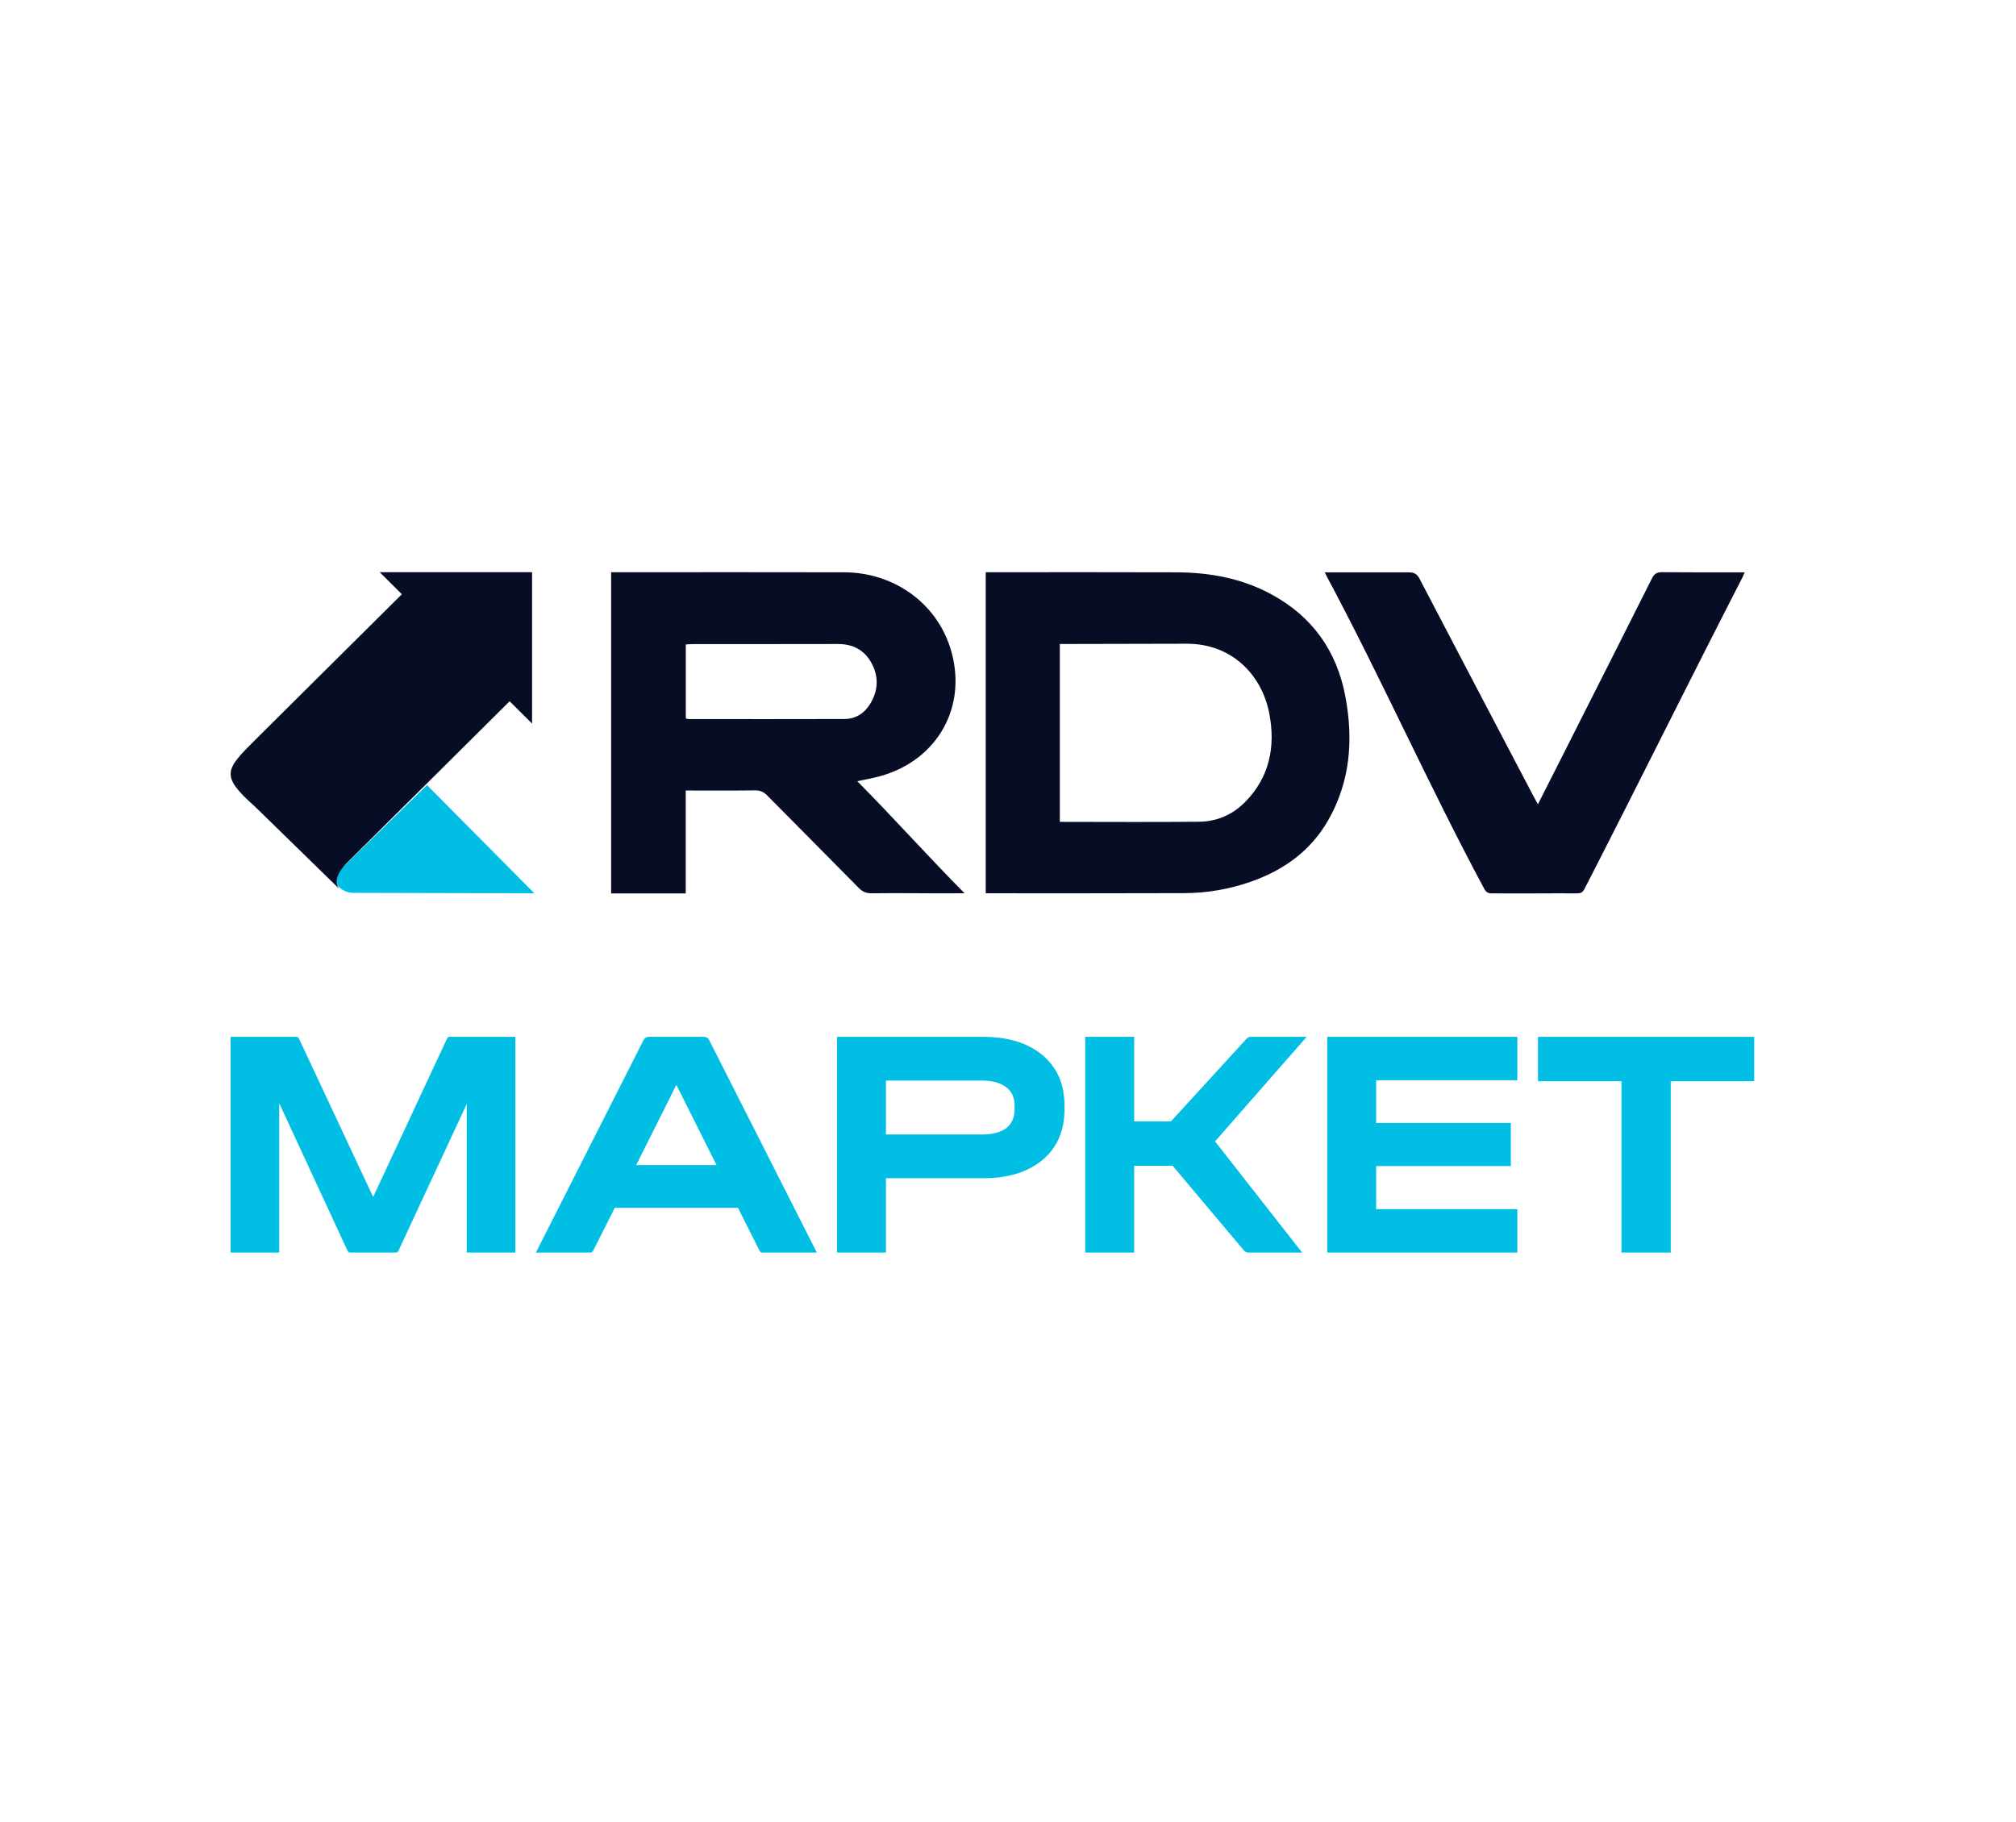
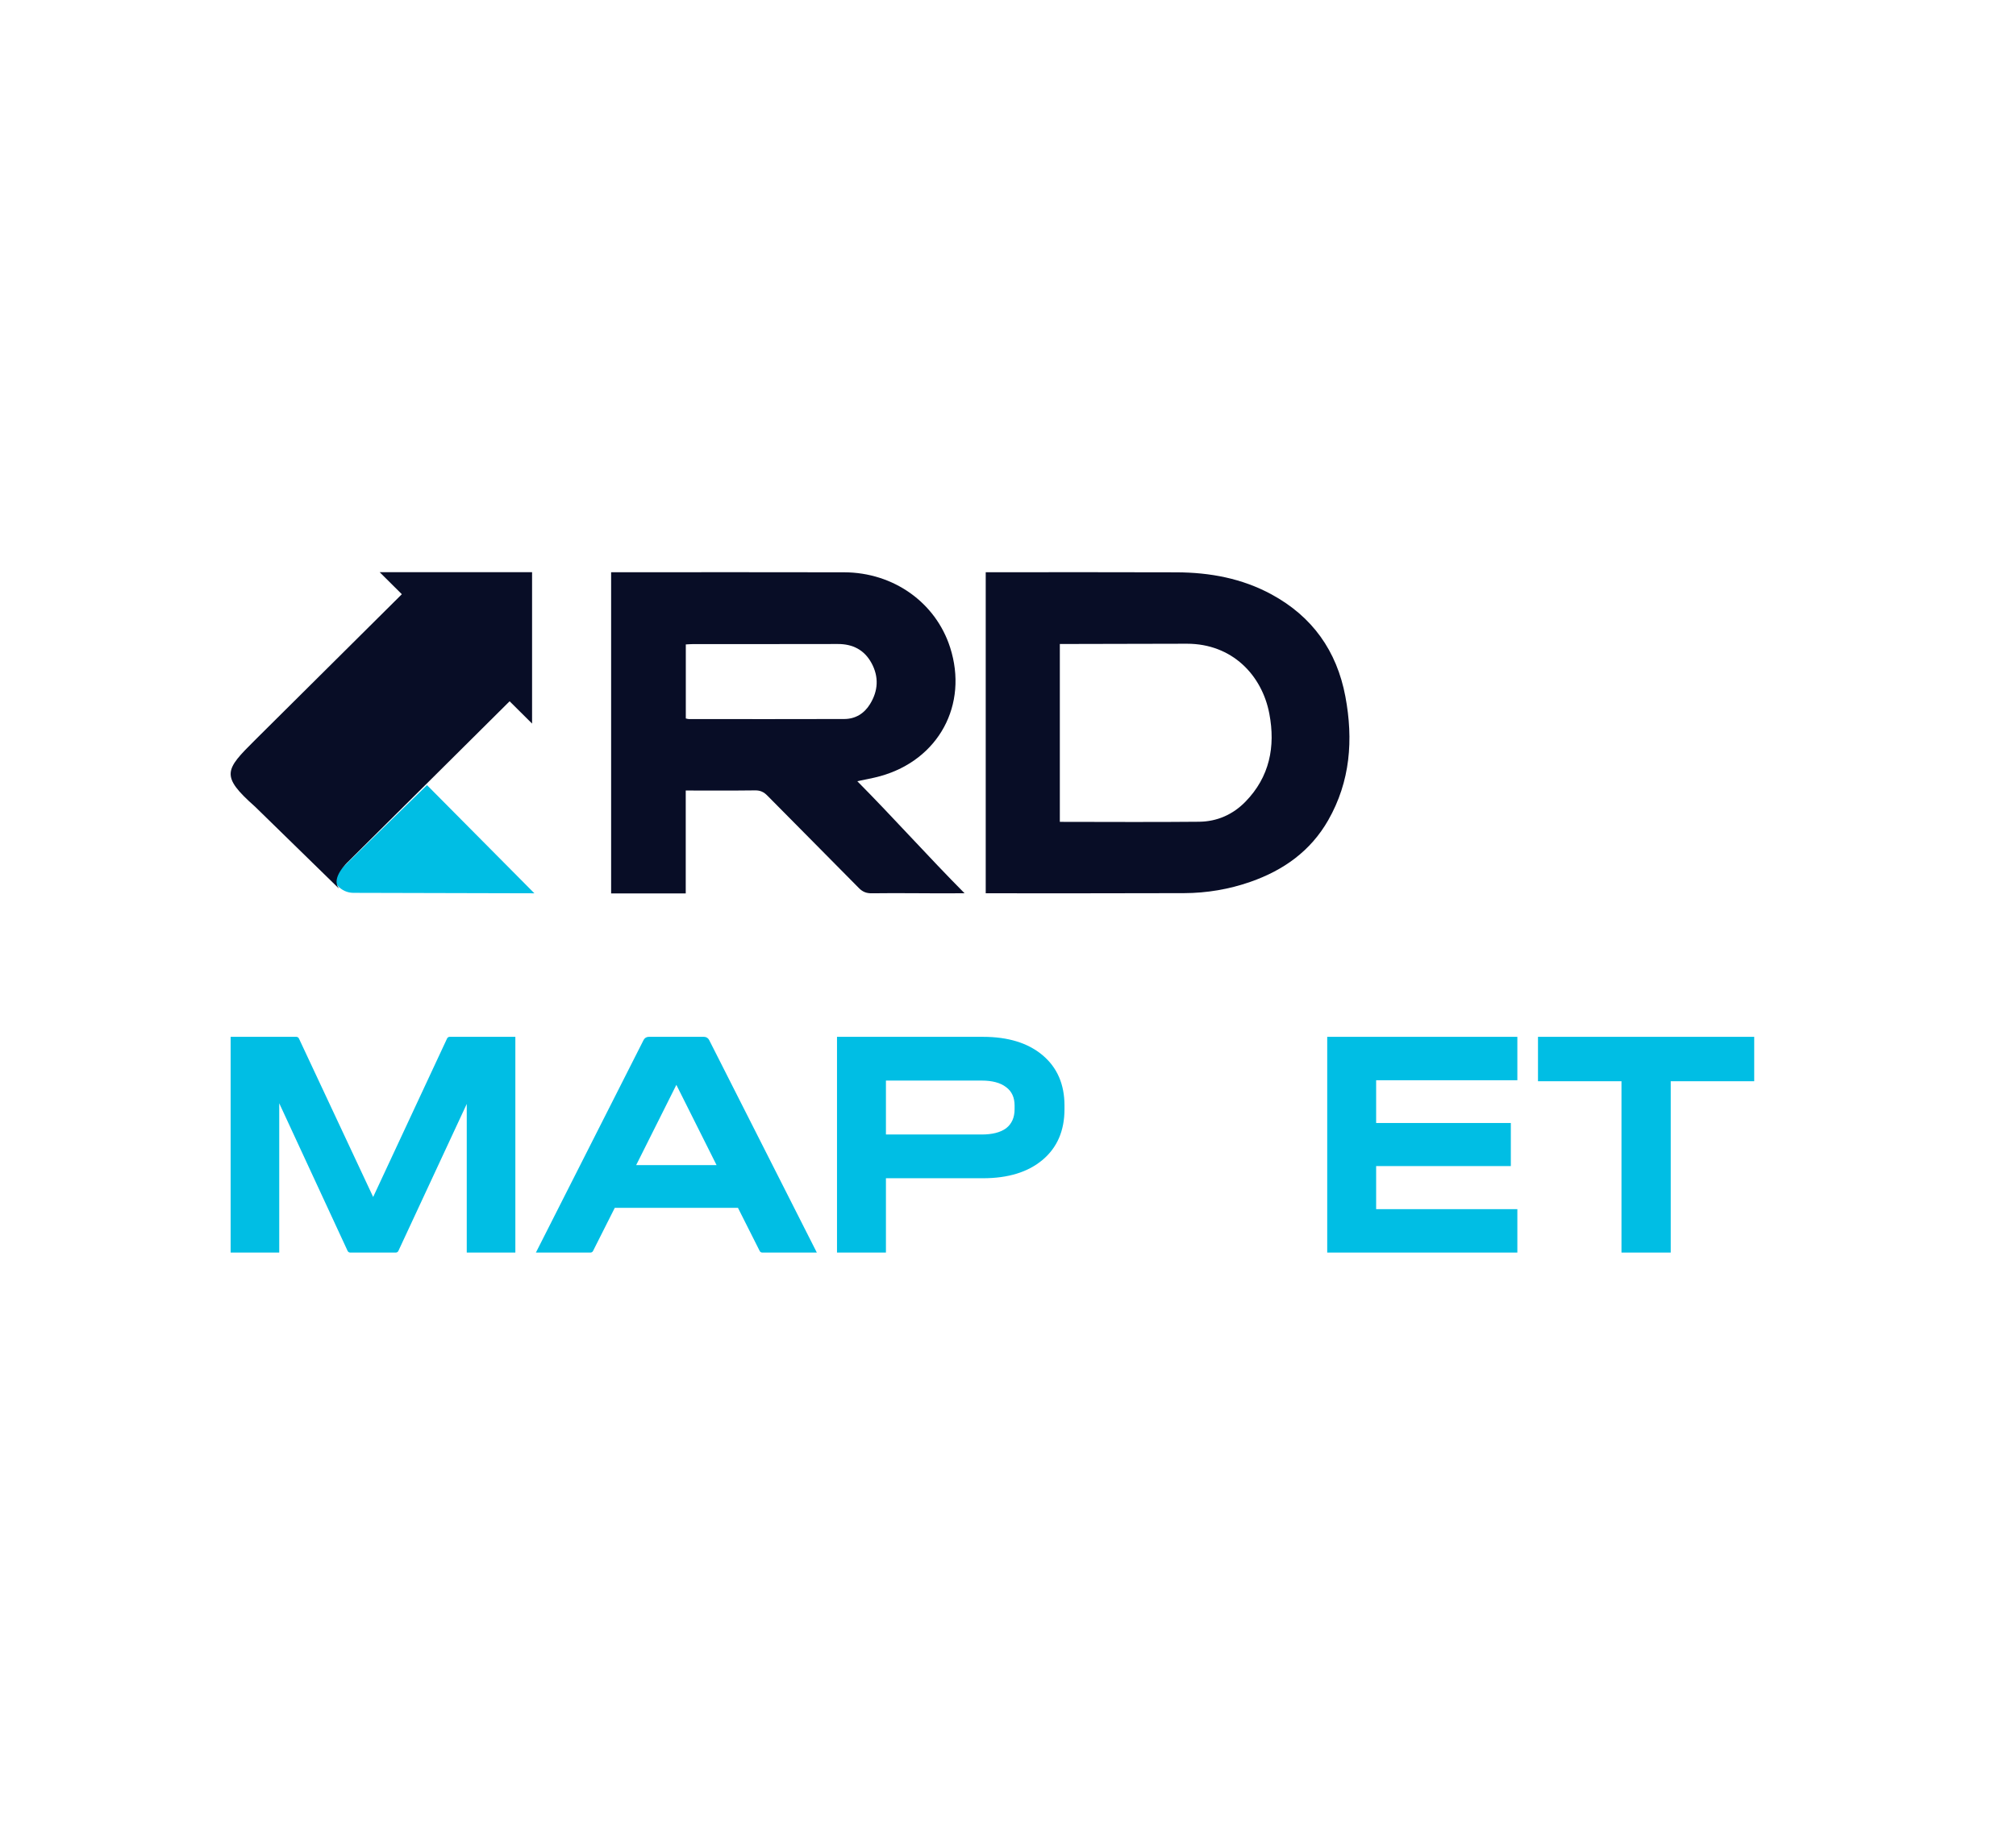
<svg xmlns="http://www.w3.org/2000/svg" width="708" height="640" viewBox="0 0 708 640" fill="none">
-   <rect width="708" height="640" fill="white" />
  <path d="M338.756 313.795C337.949 313.795 336.67 313.79 335.874 313.795C325.976 313.87 316.083 313.651 306.185 313.795C304.319 313.82 302.978 313.322 301.637 311.962C290.962 301.103 280.189 290.345 269.504 279.496C268.252 278.226 267.03 277.628 265.208 277.648C257.216 277.752 249.223 277.693 240.825 277.693V313.839H214.621V201.022C215.432 201.022 216.234 201.022 217.036 201.022C243.508 201.017 269.979 200.967 296.451 201.037C313.802 201.082 328.604 211.656 333.671 227.428C340.13 247.535 329.663 266.909 309.189 272.63C306.433 273.397 303.597 273.87 301.068 274.419C313.594 287.041 326.101 301.049 338.756 313.795C338.756 314.16 338.756 313.434 338.756 313.795ZM240.86 252.388C241.36 252.493 241.597 252.587 241.835 252.587C260.062 252.597 278.288 252.642 296.51 252.573C300.395 252.558 303.488 250.674 305.542 247.34C308.422 242.666 308.699 237.763 306.066 232.924C303.547 228.3 299.494 226.212 294.234 226.227C277.328 226.276 260.423 226.242 243.512 226.252C242.646 226.252 241.78 226.331 240.85 226.376V252.393L240.86 252.388Z" fill="#080D26" />
  <path d="M346.177 313.794V201.017C347.042 201.017 347.833 201.017 348.624 201.017C370.149 201.017 391.679 200.963 413.204 201.047C424.873 201.092 436.154 203.15 446.579 208.817C460.838 216.572 469.47 228.596 472.487 244.69C475.322 259.83 474.226 274.516 466.449 288.133C460.243 299.003 450.716 305.714 439.215 309.744C431.648 312.396 423.831 313.714 415.847 313.744C393.256 313.824 370.665 313.789 348.074 313.794C347.514 313.794 346.969 313.794 346.177 313.794ZM372.203 288.702C372.631 288.702 372.797 288.702 372.955 288.702C389.001 288.712 405.053 288.822 421.099 288.662C427.379 288.602 432.955 286.175 437.411 281.596C445.862 272.923 447.98 262.302 445.779 250.717C443.204 237.155 432.706 226.129 416.849 226.129C402.834 226.129 388.943 226.219 375.023 226.219H372.203V288.702Z" fill="#080D26" />
-   <path d="M465.255 201.05C472.047 201.05 475.798 201.05 482.246 201.05C486.418 201.05 490.504 201.05 494.653 201.05C496.598 201.05 497.631 201.564 498.519 203.274C511.813 228.772 525.185 254.224 538.543 279.687C538.985 280.528 539.451 281.358 540.099 282.539C543.789 275.248 547.268 268.377 550.742 261.501C560.557 242.069 570.391 222.647 580.147 203.185C580.967 201.549 581.889 200.985 583.695 201C593.254 201.094 602.819 201.045 612.727 201.045C612.427 201.805 612.326 201.943 611.957 202.795C593.431 238.812 575.272 275.608 556.776 311.635C556.05 313.049 555.686 313.82 553.889 313.82C543.996 313.77 533.595 313.915 523.702 313.816C522.183 313.816 521.572 312.814 521.308 312.324C501.831 276.07 485.234 238.549 465.831 202.251C465.684 201.974 465.639 201.87 465.25 201.045L465.255 201.05Z" fill="#080D26" />
  <path d="M187.67 313.798L124.105 313.638C122 313.633 119.998 312.727 118.605 311.15L116.222 308.73L149.952 275.79L187.67 313.798Z" fill="#00BEE4" />
  <path d="M186.861 254.182V201H133.337L141.123 208.737L89.554 259.977C78.987 270.477 77.352 272.521 89.554 283.347L118.711 311.817L119.092 312.103C115.933 308.521 122.167 302.786 122.167 302.786L178.971 246.343L186.861 254.182Z" fill="#080D26" />
  <path d="M180.987 440H163.921V387.785L139.909 439.421C139.745 439.774 139.392 440 139.003 440H122.985C122.596 440 122.241 439.773 122.078 439.42L98.065 387.554V440H81V364.219H104.072C104.46 364.219 104.813 364.444 104.978 364.795L131.051 420.477L157.009 364.797C157.174 364.444 157.527 364.219 157.916 364.219H180.987V440Z" fill="#00BEE4" />
  <path d="M345.205 364.219C354.062 364.219 361.049 366.376 366.165 370.688C371.28 375.001 373.838 380.892 373.838 388.363V389.633C373.838 397.181 371.28 403.111 366.165 407.423C361.049 411.736 354.062 413.892 345.205 413.892H311.131V440H293.951V364.219H345.205ZM344.747 398.528C348.488 398.528 351.352 397.797 353.337 396.334C355.322 394.793 356.315 392.56 356.315 389.633V388.363C356.315 385.513 355.322 383.357 353.337 381.894C351.352 380.353 348.488 379.583 344.747 379.583H311.131V398.528H344.747Z" fill="#00BEE4" />
-   <path d="M458.892 364.219L426.709 400.954L457.289 440H438.406C437.816 440 437.256 439.739 436.876 439.287L411.82 409.503H398.305V440H381.125V364.219H398.305V393.908H411.247L437.796 364.87C438.175 364.455 438.711 364.219 439.273 364.219H458.892Z" fill="#00BEE4" />
  <path d="M532.879 364.219V379.468H483.286V394.485H530.588V409.618H483.286V424.751H532.879V440H466.106V364.219H532.879Z" fill="#00BEE4" />
  <path d="M540.128 379.814V364.219H616.063V379.814H586.743V440H569.449V379.814H540.128Z" fill="#00BEE4" />
  <path d="M286.862 440H267.694C267.316 440 266.971 439.787 266.801 439.45L259.164 424.289H215.902L208.265 439.45C208.096 439.787 207.75 440 207.372 440H188.204L226.03 365.316C226.371 364.643 227.061 364.219 227.815 364.219H247.252C248.005 364.219 248.695 364.643 249.036 365.316L286.862 440ZM251.646 409.272L237.533 381.085L223.42 409.272H251.646Z" fill="#00BEE4" />
</svg>